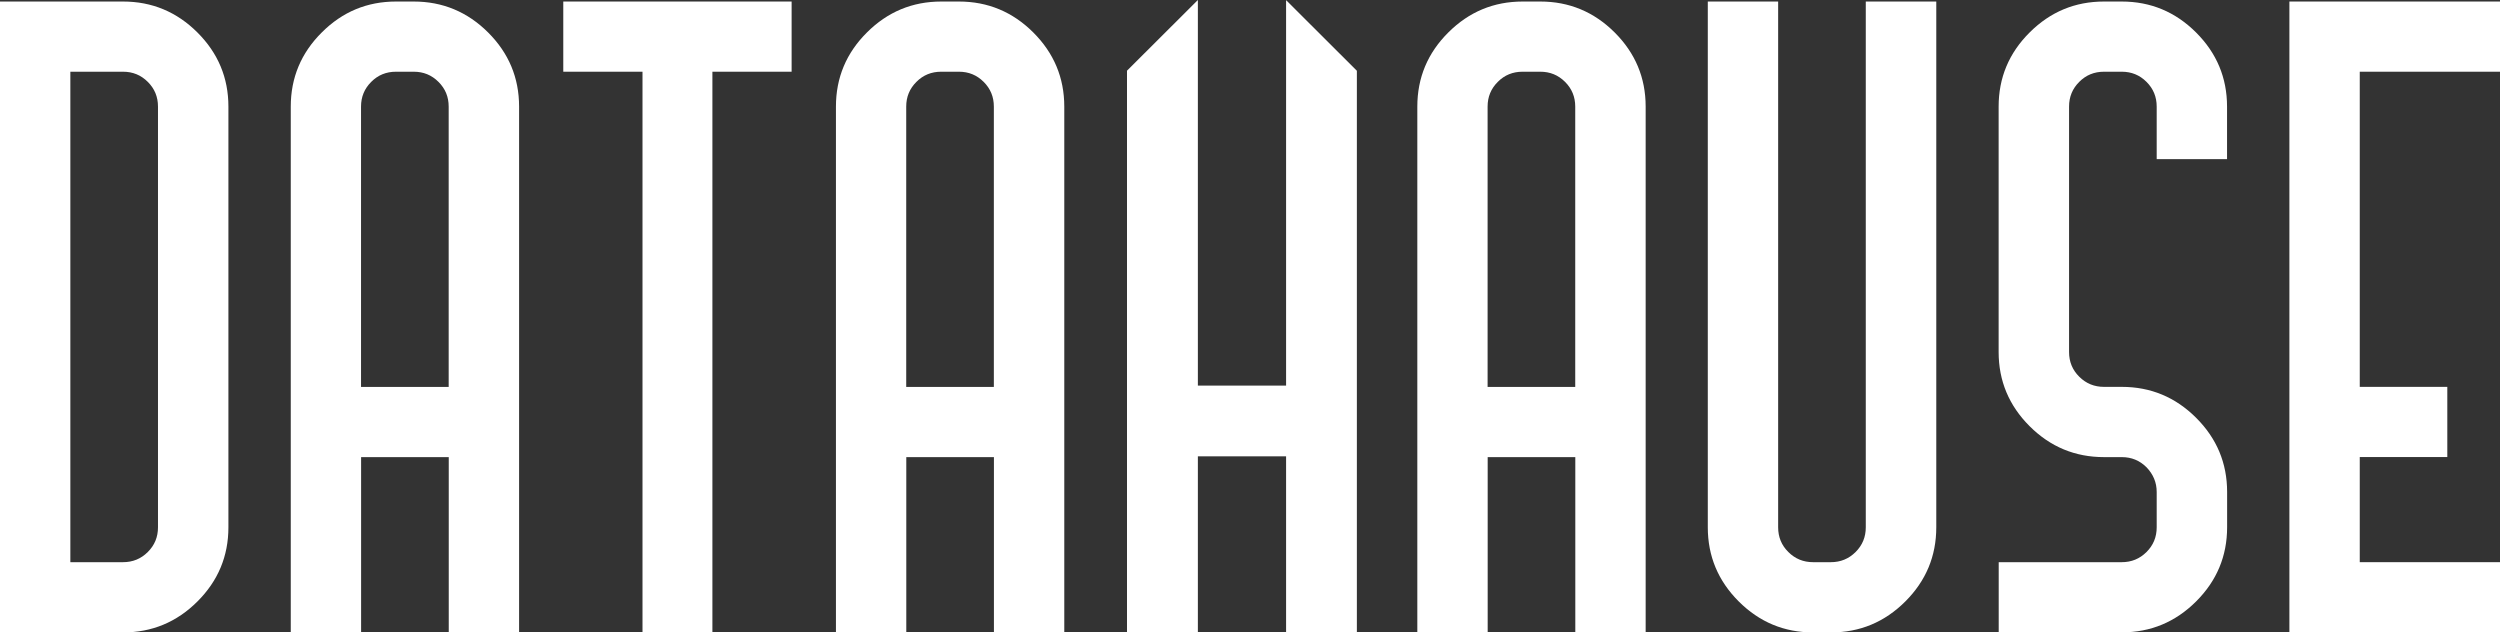
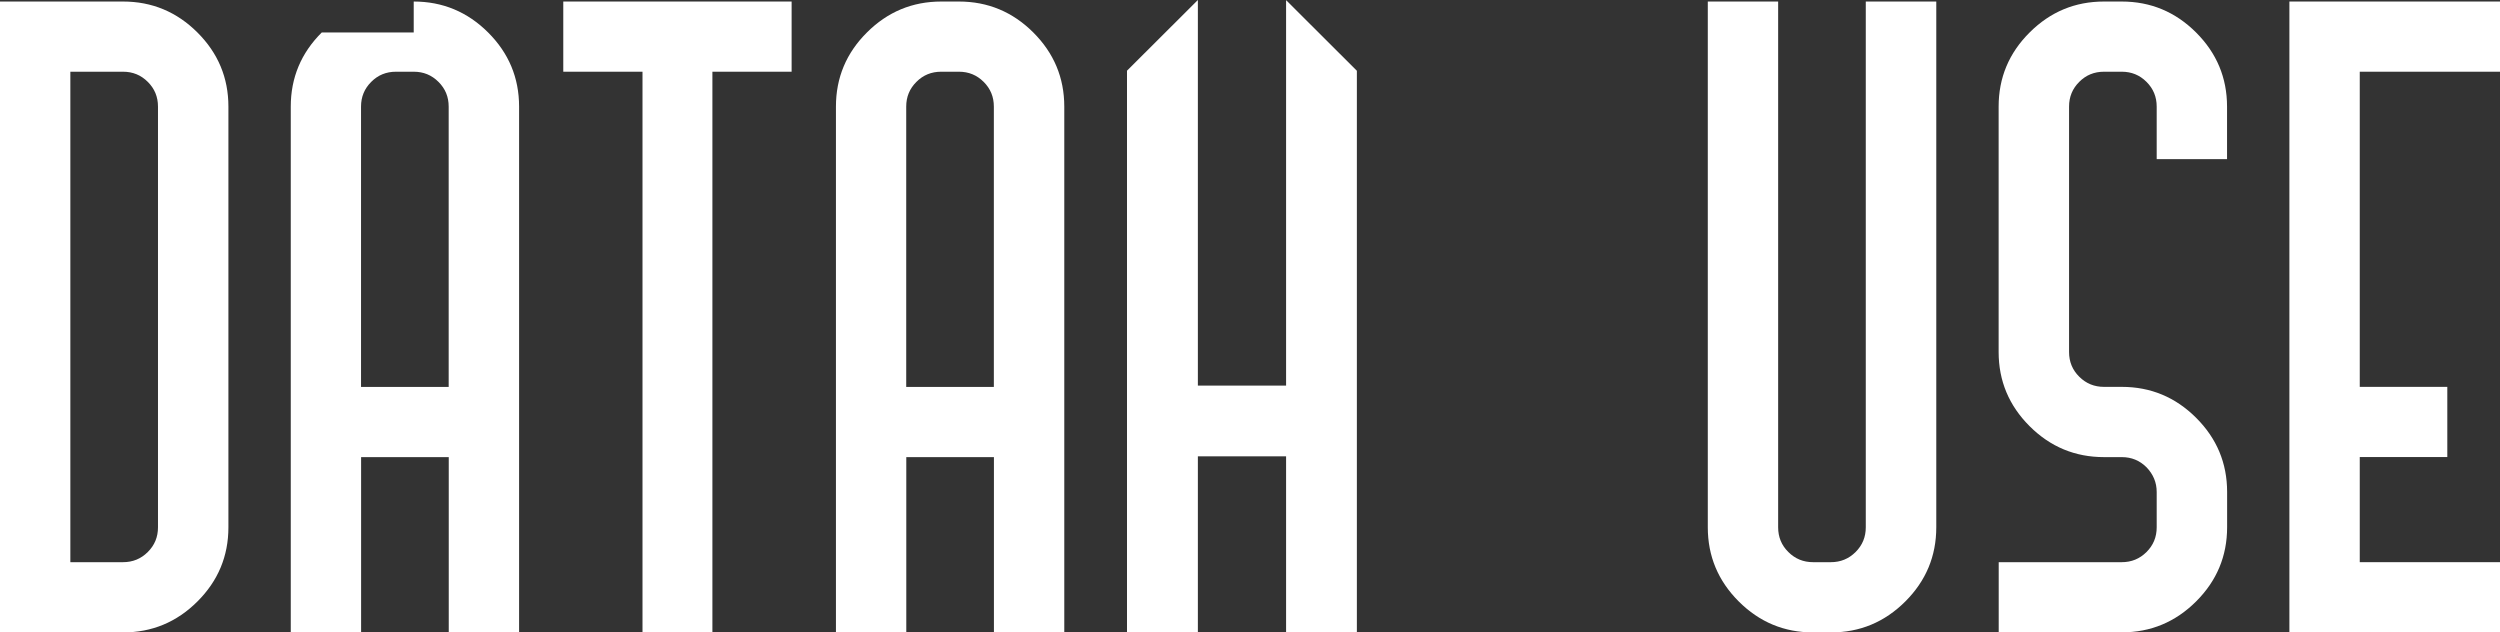
<svg xmlns="http://www.w3.org/2000/svg" width="170" height="43" viewBox="0 0 170 43" fill="none">
  <rect x="0" y="0" width="170" height="43" fill="#333333" stroke="none" />
  <g clip-path="url(#clip0_37_559)">
    <path d="M87.454 0.01V26.223H81.455V0L76.636 4.807V43H81.455V31.03H87.454V43H92.267V4.812L87.454 0.01Z" fill="white" />
    <path d="M8.366 0.104C10.329 0.104 12.019 0.805 13.424 2.207C14.829 3.609 15.532 5.289 15.532 7.248V35.857C15.532 37.82 14.829 39.501 13.424 40.902C12.019 42.304 10.334 43.005 8.366 43.005H0V0.104H8.366ZM10.743 7.248C10.743 6.587 10.514 6.03 10.05 5.568C9.587 5.105 9.029 4.877 8.366 4.877H4.784V38.228H8.366C9.029 38.228 9.587 37.999 10.05 37.537C10.514 37.075 10.743 36.518 10.743 35.857V7.248Z" fill="white" />
-     <path d="M28.133 0.104C30.096 0.104 31.786 0.805 33.191 2.207C34.596 3.609 35.298 5.289 35.298 7.248V43H30.515V31.084H24.555V43H19.772V7.248C19.772 5.284 20.475 3.604 21.88 2.207C23.28 0.805 24.964 0.104 26.927 0.104H28.133ZM30.51 26.307V7.248C30.51 6.587 30.281 6.03 29.817 5.568C29.354 5.105 28.796 4.877 28.133 4.877H26.927C26.265 4.877 25.702 5.105 25.243 5.568C24.78 6.03 24.55 6.587 24.55 7.248V26.312H30.51V26.307Z" fill="white" />
+     <path d="M28.133 0.104C30.096 0.104 31.786 0.805 33.191 2.207C34.596 3.609 35.298 5.289 35.298 7.248V43H30.515V31.084H24.555V43H19.772V7.248C19.772 5.284 20.475 3.604 21.88 2.207H28.133ZM30.51 26.307V7.248C30.51 6.587 30.281 6.03 29.817 5.568C29.354 5.105 28.796 4.877 28.133 4.877H26.927C26.265 4.877 25.702 5.105 25.243 5.568C24.78 6.03 24.55 6.587 24.55 7.248V26.312H30.51V26.307Z" fill="white" />
    <path d="M53.83 0.104V4.877H48.443V43H43.69V4.877H38.303V0.104H53.83Z" fill="white" />
    <path d="M65.206 0.104C67.169 0.104 68.858 0.805 70.263 2.207C71.668 3.609 72.371 5.289 72.371 7.248V43H67.587V31.084H61.628V43H56.844V7.248C56.844 5.284 57.547 3.604 58.952 2.207C60.357 0.805 62.041 0.104 64.01 0.104H65.216H65.206ZM67.582 26.307V7.248C67.582 6.587 67.353 6.03 66.89 5.568C66.426 5.105 65.868 4.877 65.206 4.877H64C63.337 4.877 62.774 5.105 62.316 5.568C61.852 6.03 61.623 6.587 61.623 7.248V26.312H67.582V26.307Z" fill="white" />
-     <path d="M104.74 0.104C106.703 0.104 108.392 0.805 109.797 2.207C111.202 3.609 111.905 5.289 111.905 7.248V43H107.121V31.084H101.162V43H96.378V7.248C96.378 5.284 97.081 3.604 98.486 2.207C99.891 0.805 101.575 0.104 103.544 0.104H104.75H104.74ZM107.116 26.307V7.248C107.116 6.587 106.887 6.03 106.424 5.568C105.96 5.105 105.402 4.877 104.74 4.877H103.534C102.871 4.877 102.308 5.105 101.85 5.568C101.386 6.03 101.157 6.587 101.157 7.248V26.312H107.116V26.307Z" fill="white" />
    <path d="M126.883 0.104H131.667V35.857C131.667 37.82 130.964 39.501 129.559 40.902C128.154 42.304 126.47 43.005 124.502 43.005H123.296C121.327 43.005 119.643 42.304 118.238 40.902C116.833 39.501 116.13 37.82 116.13 35.857V0.104H120.914V35.857C120.914 36.518 121.143 37.08 121.607 37.537C122.07 37.999 122.628 38.228 123.291 38.228H124.497C125.159 38.228 125.717 37.999 126.181 37.537C126.644 37.075 126.873 36.518 126.873 35.857V0.104H126.883Z" fill="white" />
    <path d="M144.274 0.104C146.242 0.104 147.926 0.805 149.331 2.207C150.736 3.609 151.439 5.289 151.439 7.248V10.822H146.655V7.248C146.655 6.587 146.426 6.03 145.963 5.568C145.499 5.105 144.941 4.877 144.279 4.877H143.073C142.41 4.877 141.847 5.105 141.388 5.568C140.925 6.03 140.696 6.587 140.696 7.248V23.936C140.696 24.597 140.925 25.159 141.388 25.616C141.852 26.078 142.41 26.307 143.073 26.307H144.279C146.247 26.307 147.931 27.008 149.336 28.41C150.741 29.812 151.444 31.492 151.444 33.451V35.852C151.444 37.815 150.741 39.495 149.336 40.897C147.931 42.299 146.247 43 144.279 43H135.912V38.228H144.279C144.941 38.228 145.499 37.999 145.963 37.537C146.426 37.075 146.655 36.518 146.655 35.857V33.456C146.655 32.814 146.426 32.258 145.963 31.775C145.499 31.313 144.941 31.084 144.279 31.084H143.073C141.104 31.084 139.42 30.384 138.015 28.982C136.61 27.58 135.907 25.899 135.907 23.936V7.248C135.907 5.284 136.61 3.604 138.015 2.207C139.42 0.805 141.104 0.104 143.073 0.104H144.279H144.274Z" fill="white" />
    <path d="M170 0.104V4.877H160.463V26.307H166.417V31.079H160.463V38.228H170V43H155.679V0.104H170Z" fill="white" />
  </g>
  <defs>
    <clipPath id="clip0_37_559">
      <rect width="170" height="43" fill="white" />
    </clipPath>
  </defs>
</svg>